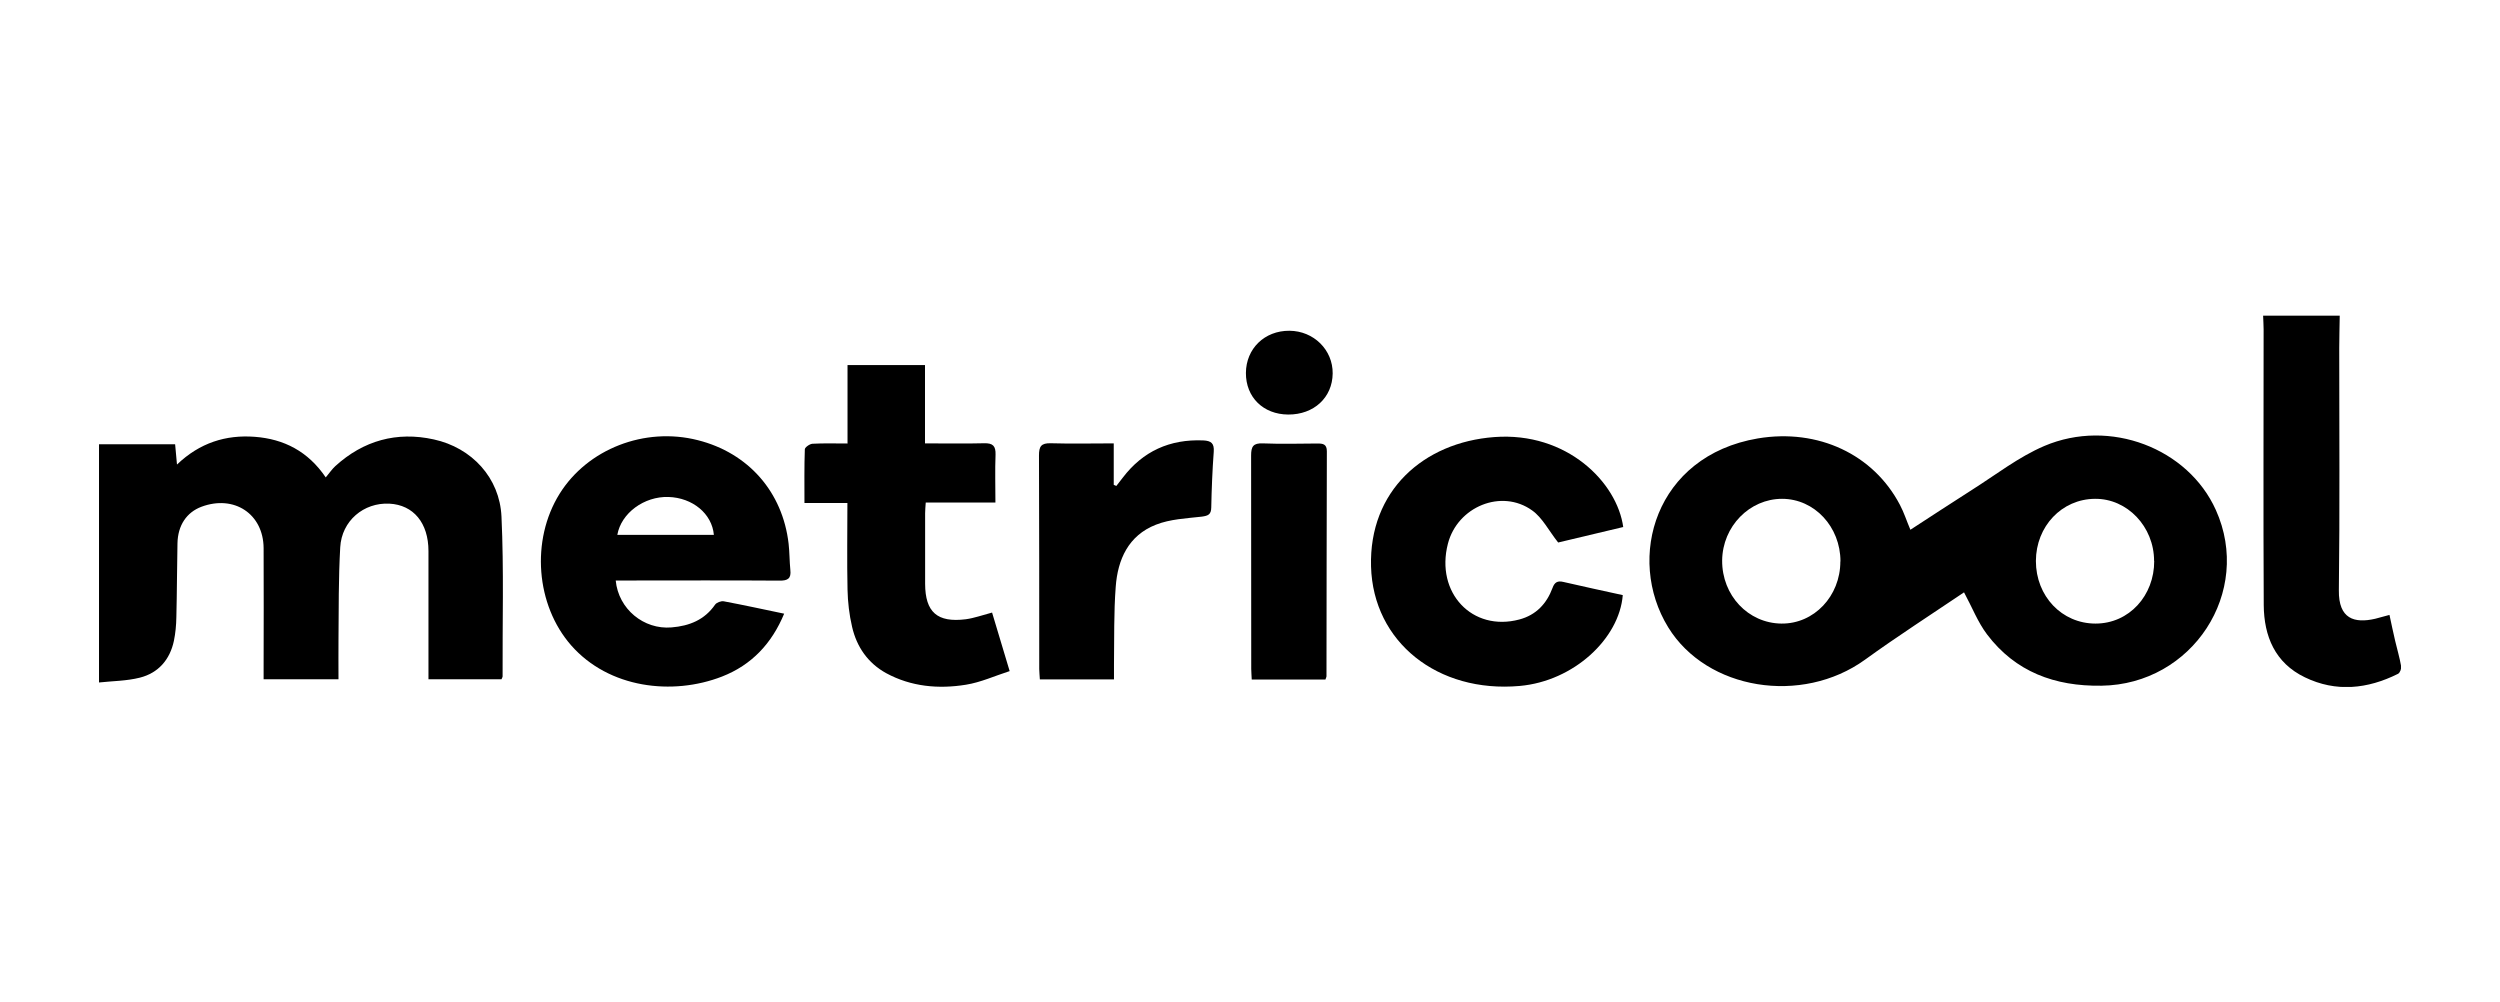
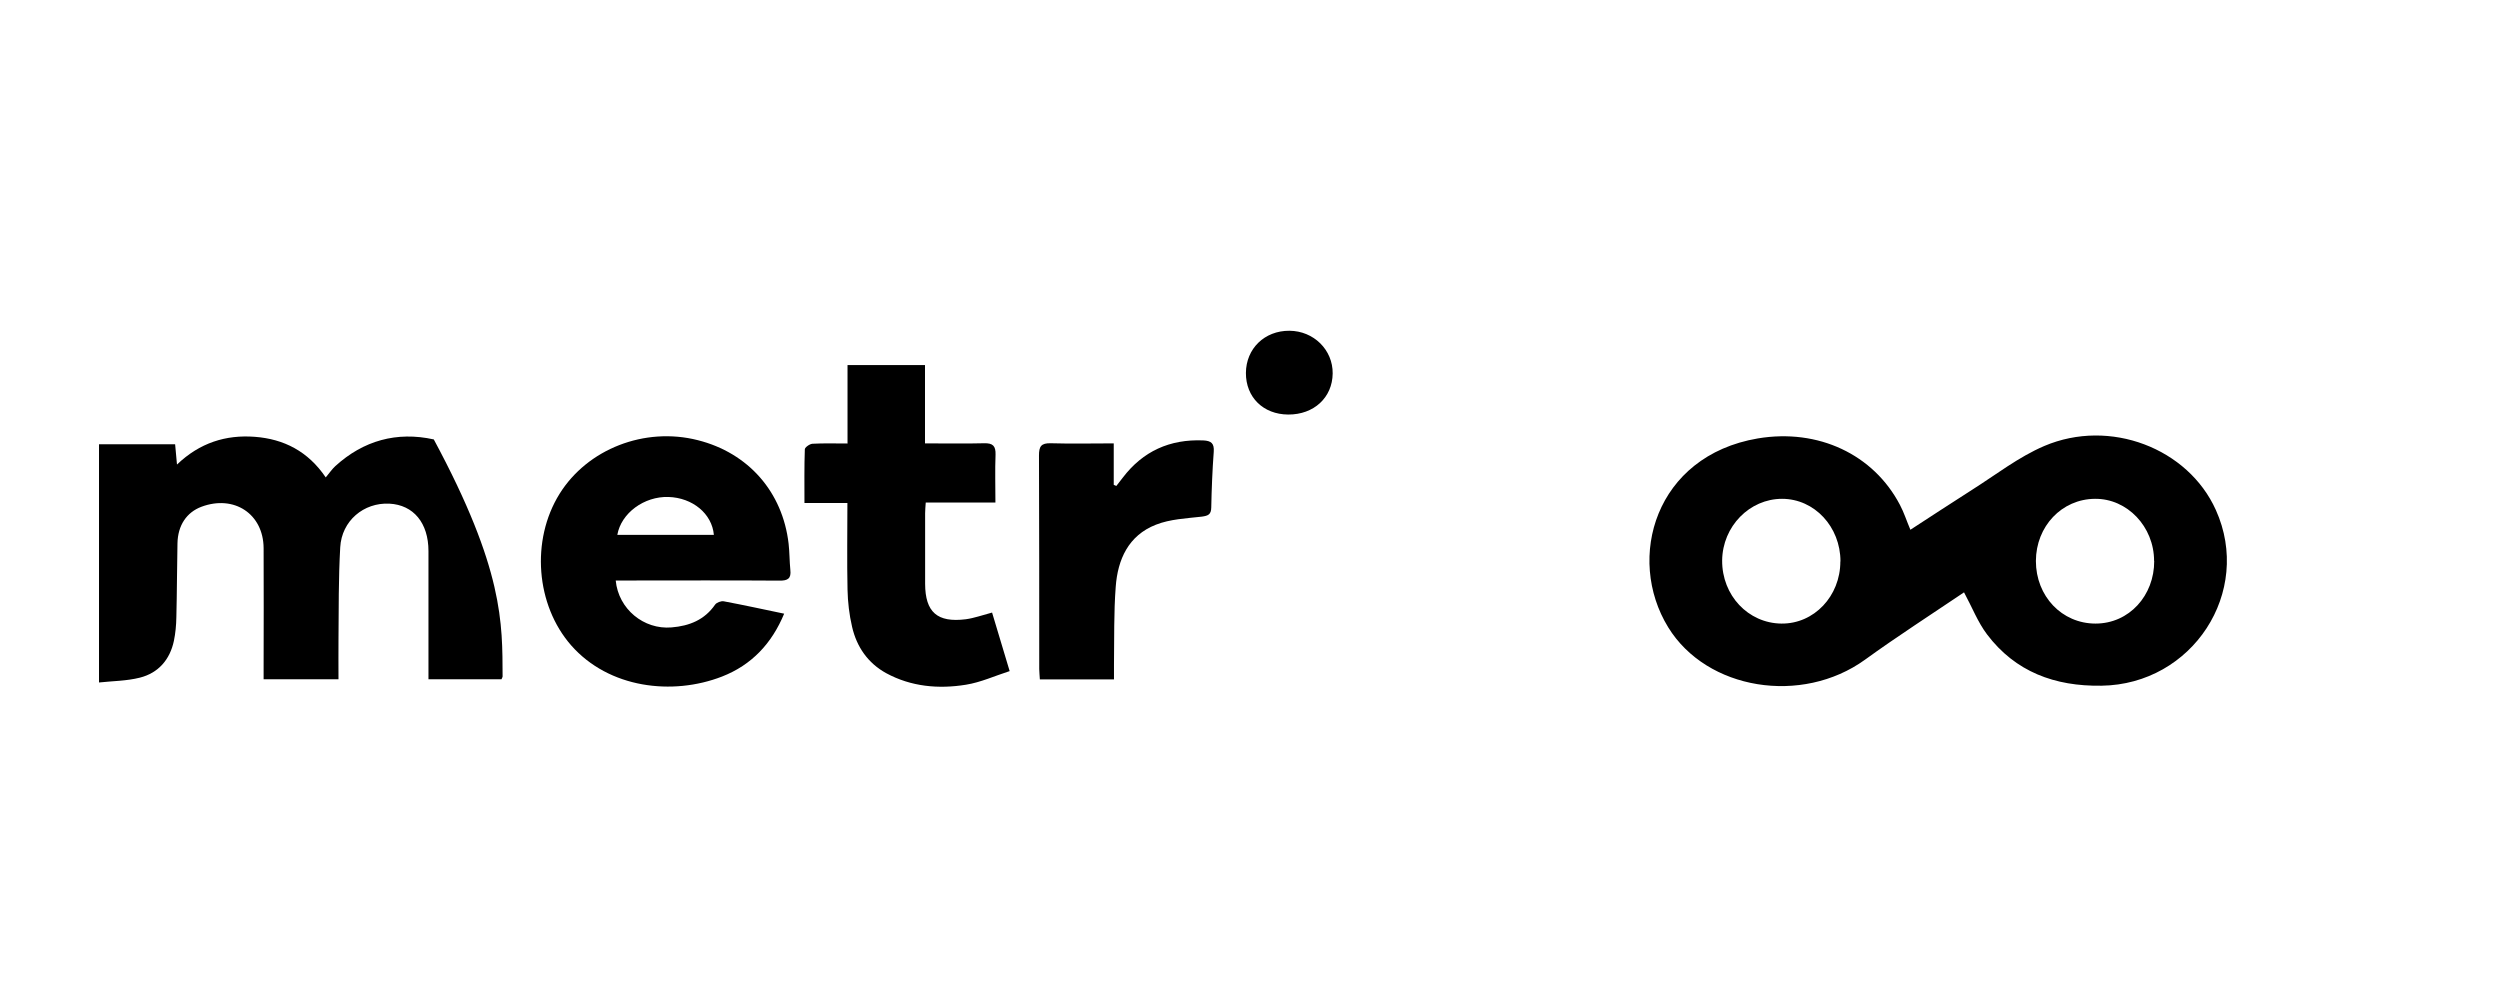
<svg xmlns="http://www.w3.org/2000/svg" width="202" height="81" viewBox="0 0 202 81" fill="none">
  <g clip-path="url(#clip0_712_465)">
-     <path d="M189.05 25.505C189.04 26.375 189.01 27.265 189.01 28.135C189.01 34.655 189.06 41.175 188.98 47.705C188.95 50.005 190.23 50.385 191.92 49.995C192.27 49.905 192.63 49.805 193.07 49.685C193.23 50.425 193.37 51.105 193.53 51.785C193.69 52.465 193.89 53.135 194.01 53.825C194.05 54.015 193.92 54.365 193.76 54.445C191.3 55.675 188.74 55.945 186.23 54.725C183.82 53.565 182.93 51.405 182.91 48.895C182.87 41.465 182.9 34.035 182.9 26.605C182.9 26.235 182.87 25.875 182.86 25.505H189.07H189.05Z" fill="black" />
    <path d="M158.69 47.865C156.01 49.675 153.3 51.415 150.69 53.305C145.59 56.985 137.91 55.765 134.79 50.685C131.36 45.105 133.74 36.835 142.03 35.425C146.92 34.605 151.38 36.725 153.51 40.785C153.84 41.405 154.05 42.075 154.36 42.805C156.04 41.715 157.68 40.635 159.33 39.585C161.26 38.365 163.1 36.925 165.18 36.035C170.49 33.775 176.8 36.225 179.04 41.205C182.03 47.835 177.15 55.305 169.8 55.405C166.03 55.465 162.84 54.285 160.55 51.255C159.81 50.275 159.36 49.095 158.68 47.835L158.69 47.865ZM148.71 45.365C148.71 42.565 146.61 40.305 143.99 40.305C141.37 40.305 139.18 42.525 139.15 45.285C139.13 48.105 141.25 50.355 143.94 50.385C146.57 50.415 148.7 48.175 148.7 45.365H148.71ZM174.05 45.325C174.05 42.555 171.88 40.275 169.27 40.305C166.59 40.325 164.51 42.525 164.5 45.325C164.5 48.175 166.6 50.385 169.32 50.385C172.04 50.385 174.07 48.115 174.06 45.325H174.05Z" fill="black" />
-     <path d="M131.15 42.585L125.9 43.835C125.13 42.865 124.63 41.835 123.8 41.245C121.33 39.465 117.76 40.935 116.99 43.935C115.97 47.895 118.96 51.065 122.76 50.055C124.12 49.695 124.97 48.775 125.44 47.515C125.61 47.035 125.86 46.905 126.34 47.025C127.93 47.395 129.53 47.735 131.12 48.085C130.84 51.595 127.17 55.035 122.79 55.425C116.16 56.015 110.95 51.875 110.78 45.775C110.61 39.655 115.02 35.745 120.74 35.315C126.6 34.875 130.67 38.975 131.16 42.605L131.15 42.585Z" fill="black" />
-     <path d="M8 35.895H14.15L14.3 37.535C16.14 35.775 18.25 35.115 20.6 35.295C22.94 35.475 24.89 36.465 26.32 38.575C26.62 38.215 26.83 37.905 27.09 37.665C29.36 35.595 32.06 34.845 35.05 35.505C38.12 36.175 40.38 38.605 40.52 41.745C40.72 46.045 40.59 50.355 40.61 54.665C40.61 54.715 40.57 54.765 40.52 54.885H34.62V44.525C34.62 42.255 33.41 40.795 31.46 40.695C29.39 40.595 27.61 42.075 27.49 44.225C27.35 46.715 27.37 49.215 27.35 51.695C27.34 52.745 27.35 53.785 27.35 54.885H21.3V53.895C21.3 50.695 21.32 47.485 21.3 44.285C21.28 41.515 18.91 39.965 16.28 40.945C15.08 41.395 14.37 42.445 14.34 43.895C14.3 45.885 14.3 47.865 14.25 49.855C14.24 50.505 14.18 51.155 14.05 51.785C13.73 53.295 12.8 54.375 11.3 54.755C10.23 55.025 9.09 55.025 7.99 55.145V35.895H8Z" fill="black" />
+     <path d="M8 35.895H14.15L14.3 37.535C16.14 35.775 18.25 35.115 20.6 35.295C22.94 35.475 24.89 36.465 26.32 38.575C26.62 38.215 26.83 37.905 27.09 37.665C29.36 35.595 32.06 34.845 35.05 35.505C40.72 46.045 40.59 50.355 40.61 54.665C40.61 54.715 40.57 54.765 40.52 54.885H34.62V44.525C34.62 42.255 33.41 40.795 31.46 40.695C29.39 40.595 27.61 42.075 27.49 44.225C27.35 46.715 27.37 49.215 27.35 51.695C27.34 52.745 27.35 53.785 27.35 54.885H21.3V53.895C21.3 50.695 21.32 47.485 21.3 44.285C21.28 41.515 18.91 39.965 16.28 40.945C15.08 41.395 14.37 42.445 14.34 43.895C14.3 45.885 14.3 47.865 14.25 49.855C14.24 50.505 14.18 51.155 14.05 51.785C13.73 53.295 12.8 54.375 11.3 54.755C10.23 55.025 9.09 55.025 7.99 55.145V35.895H8Z" fill="black" />
    <path d="M49.75 46.905C49.97 49.215 52.02 50.885 54.26 50.695C55.71 50.575 56.93 50.085 57.78 48.855C57.9 48.685 58.26 48.545 58.48 48.585C60.08 48.885 61.68 49.235 63.36 49.585C62.37 51.975 60.75 53.725 58.34 54.665C54.33 56.225 49.2 55.615 46.15 52.145C43.3 48.895 42.88 43.655 45.21 39.905C47.47 36.275 52.09 34.475 56.38 35.565C60.47 36.595 63.24 39.755 63.72 43.935C63.8 44.635 63.79 45.355 63.86 46.055C63.94 46.735 63.66 46.925 62.99 46.915C58.93 46.885 54.88 46.905 50.83 46.905H49.75ZM49.88 43.215H57.68C57.53 41.505 55.96 40.215 54.01 40.155C52.05 40.095 50.19 41.455 49.88 43.215Z" fill="black" />
    <path d="M74.71 35.825C76.42 35.825 77.96 35.855 79.51 35.815C80.23 35.795 80.46 36.035 80.44 36.735C80.39 37.995 80.43 39.265 80.43 40.605H74.8C74.78 40.945 74.75 41.205 74.75 41.475C74.75 43.375 74.75 45.275 74.75 47.175C74.76 49.465 75.73 50.325 78.04 50.035C78.71 49.945 79.37 49.705 80.16 49.495L81.58 54.225C80.37 54.615 79.24 55.135 78.05 55.325C75.83 55.685 73.62 55.485 71.61 54.395C70.13 53.585 69.22 52.265 68.85 50.655C68.62 49.675 68.5 48.645 68.48 47.635C68.43 45.345 68.47 43.055 68.47 40.645H65C65 39.115 64.98 37.715 65.03 36.305C65.03 36.145 65.43 35.865 65.65 35.855C66.56 35.805 67.48 35.835 68.48 35.835V29.495H74.74V35.835L74.71 35.825Z" fill="black" />
    <path d="M90.01 54.895H84.02C84.01 54.605 83.97 54.335 83.97 54.065C83.97 48.315 83.97 42.545 83.95 36.795C83.95 36.075 84.12 35.795 84.9 35.815C86.56 35.865 88.23 35.825 89.99 35.825V39.175L90.2 39.265C90.37 39.045 90.55 38.825 90.72 38.595C92.35 36.455 94.52 35.475 97.22 35.585C97.87 35.615 98.12 35.825 98.07 36.505C97.96 38.005 97.9 39.505 97.87 41.005C97.86 41.575 97.62 41.675 97.1 41.745C95.86 41.885 94.54 41.945 93.4 42.395C91.17 43.265 90.31 45.215 90.15 47.415C89.99 49.505 90.04 51.605 90.01 53.705V54.895Z" fill="black" />
-     <path d="M107.08 54.905H101.14C101.13 54.595 101.1 54.325 101.1 54.055C101.1 48.305 101.1 42.555 101.09 36.805C101.09 36.075 101.26 35.795 102.04 35.825C103.5 35.885 104.97 35.845 106.44 35.835C106.89 35.835 107.21 35.875 107.21 36.465C107.19 42.525 107.19 48.595 107.18 54.655C107.18 54.705 107.14 54.765 107.09 54.915L107.08 54.905Z" fill="black" />
    <path d="M104.09 33.495C102.07 33.485 100.66 32.095 100.67 30.135C100.68 28.165 102.18 26.715 104.18 26.725C106.15 26.735 107.7 28.275 107.68 30.175C107.66 32.125 106.16 33.505 104.09 33.495Z" fill="black" />
  </g>
  <defs>
    <clipPath id="clip0_712_465">
      <rect width="186" height="30.01" fill="white" transform="translate(8 25.495)" />
    </clipPath>
  </defs>
</svg>